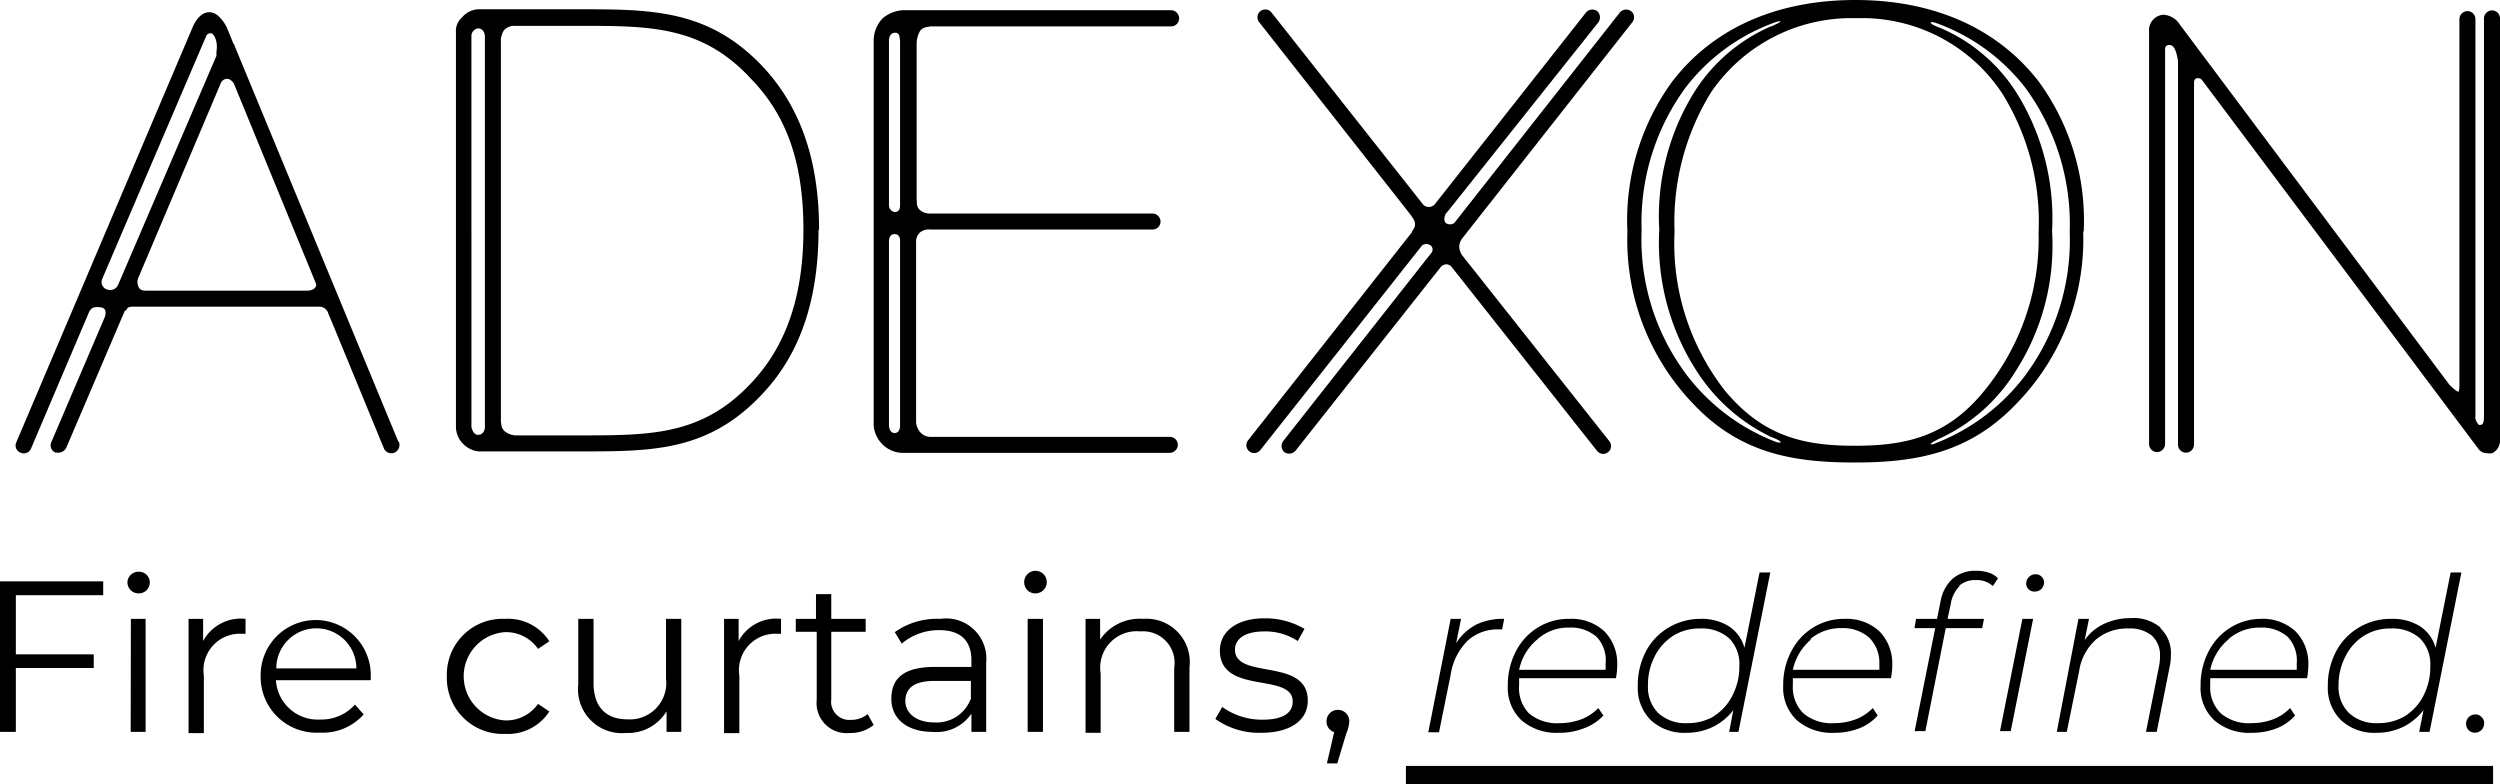
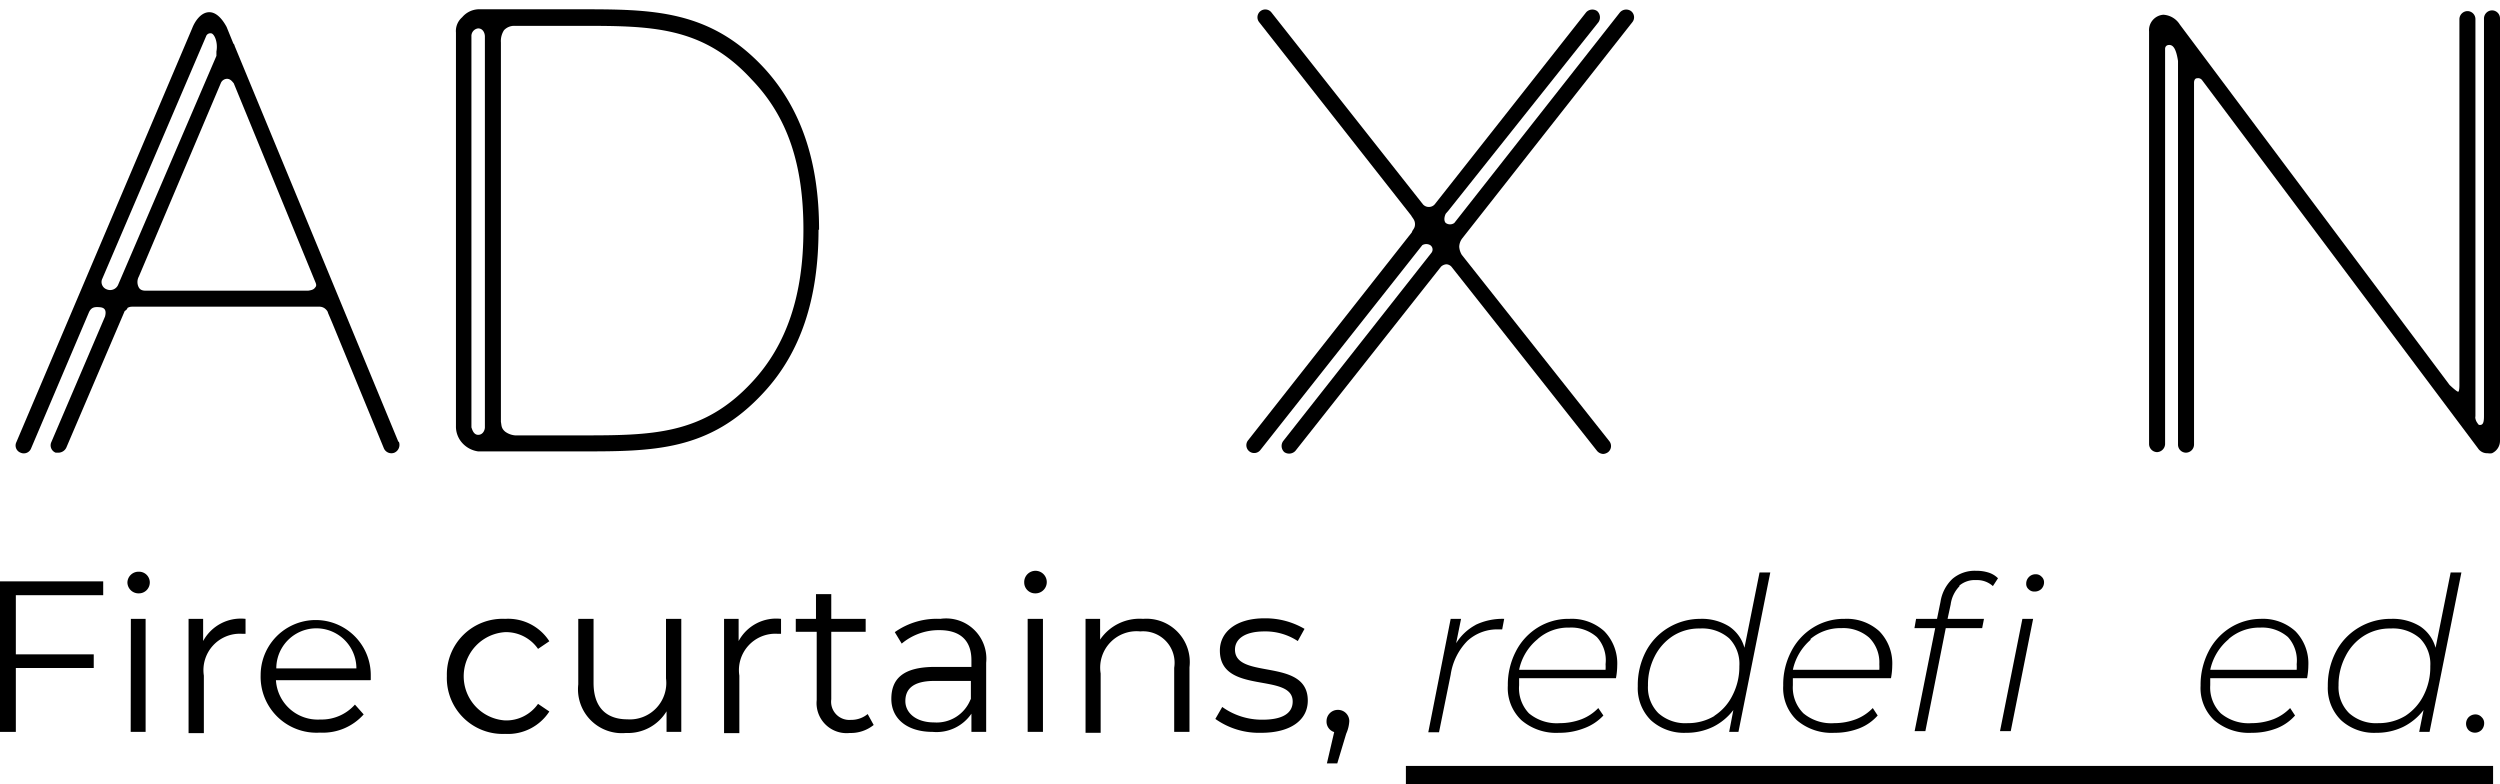
<svg xmlns="http://www.w3.org/2000/svg" viewBox="0 0 137.35 43.08">
  <defs>
    <style>.cls-1{stroke:#000;stroke-miterlimit:10;}</style>
  </defs>
  <title>Asset 1</title>
  <g id="Layer_2" data-name="Layer 2">
    <g id="Layer_1-2" data-name="Layer 1">
-       <path d="M114.48,12.72A12.94,12.94,0,0,0,112,4.47C109.61,1.39,106,0,101.93,0S94.25,1.39,91.88,4.47a12.94,12.94,0,0,0-2.47,8.25A13,13,0,0,0,93,22.16c2.57,2.74,5.48,3.25,8.9,3.25s6.33-.54,8.9-3.25a12.91,12.91,0,0,0,3.65-9.44M97.29,1.45a9.39,9.39,0,0,0-4.13,3.49,12.93,12.93,0,0,0-2,7.68,13,13,0,0,0,2,7.68A10,10,0,0,0,97.29,24c.65.24.65.37.34.3a11.19,11.19,0,0,1-5-3.75,12.38,12.38,0,0,1-2.44-7.89,12.55,12.55,0,0,1,2.44-7.88,10.8,10.8,0,0,1,5-3.59c.31-.06.27,0-.34.27M102,1h0a9.23,9.23,0,0,1,8,4.13,13.33,13.33,0,0,1,2,7.64A13.19,13.19,0,0,1,109,21.49c-2.06,2.53-4.36,3-7.1,3s-5-.48-7.11-3A13.13,13.13,0,0,1,92,12.72a13.56,13.56,0,0,1,2-7.64A9.33,9.33,0,0,1,102,1h0Zm11.71,11.74a12.48,12.48,0,0,1-2.44,7.88,11.29,11.29,0,0,1-5,3.76c-.31.1-.31,0,.34-.31a9.6,9.6,0,0,0,4.13-3.68,12.75,12.75,0,0,0,2-7.69,13,13,0,0,0-2-7.68,9.26,9.26,0,0,0-4.13-3.48c-.65-.24-.65-.37-.34-.31a10.8,10.8,0,0,1,5,3.59,12.67,12.67,0,0,1,2.44,7.92M101.93,0Z" />
      <path d="M137.35,24.19V1a.44.44,0,0,0-.44-.43.45.45,0,0,0-.44.43v21.8c0,.23,0,.5-.16.54s-.17-.07-.21-.11A.59.59,0,0,1,136,23a.29.29,0,0,1,0-.13V1.05a.44.44,0,0,0-.44-.44.45.45,0,0,0-.44.44V21.18s0,.31-.06.34-.48-.37-.48-.37L119.76,1.35a1.14,1.14,0,0,0-.91-.54.85.85,0,0,0-.78.92V24.4a.45.45,0,0,0,.44.44.46.46,0,0,0,.44-.44V2.67s0-.2.23-.2.38.24.48.88V24.43a.44.44,0,0,0,.44.44.45.45,0,0,0,.44-.44V4.53s0-.23.17-.23a.27.27,0,0,1,.27.1l15.16,20.23a.6.6,0,0,0,.54.27.58.58,0,0,0,.23,0,.75.75,0,0,0,.44-.68" />
-       <path d="M48.84,11.3v-9c0-.13,0-.47.31-.5s.27.3.3.44v9c0,.14,0,.41-.3.41a.38.38,0,0,1-.31-.34m0,12.08V13.23s0-.37.31-.37.3.34.3.34V23.41s0,.38-.3.38-.31-.41-.31-.41m0-10.83h0v0ZM64.78,1a.45.45,0,0,0-.44-.44H49.62A1.91,1.91,0,0,0,48.5,1,1.78,1.78,0,0,0,48,2.17V23.41a1.68,1.68,0,0,0,.48,1,1.58,1.58,0,0,0,1.11.47h.68l14,0a.45.45,0,0,0,.44-.44.44.44,0,0,0-.44-.44L51.45,24h-.28a.75.75,0,0,1-.6-.24,1,1,0,0,1-.24-.54v-10a.69.69,0,0,1,.24-.47.77.77,0,0,1,.54-.14H63.32a.44.44,0,0,0,.44-.44.45.45,0,0,0-.44-.44H51.07a.83.83,0,0,1-.54-.2c-.23-.24-.13-.44-.17-.54V2.4a1.47,1.47,0,0,1,.17-.67c.17-.28.51-.24.58-.28H64.37A.44.44,0,0,0,64.78,1" />
      <path d="M44.14,12.62c0,3.59-.92,6.33-2.81,8.36-2.71,2.94-5.55,2.94-9.44,2.94H28.3a1.08,1.08,0,0,1-.54-.2c-.24-.2-.2-.37-.24-.54V2.33a1.09,1.09,0,0,1,.17-.67.76.76,0,0,1,.58-.24h3.58c3.9,0,6.74,0,9.44,2.94,2,2.07,2.85,4.71,2.85,8.26M25.9,1.73h0v0Zm.74.3V23.48c0,.14-.1.41-.37.41s-.34-.34-.37-.41V2a.42.42,0,0,1,.37-.44c.27,0,.37.27.37.44M45,12.62c0-3.76-1-6.67-3-8.86C39,.51,35.81.51,31.82.51H26.27a1.23,1.23,0,0,0-.88.44,1,1,0,0,0-.34.84V23.41a1.34,1.34,0,0,0,.34.92,1.44,1.44,0,0,0,.88.47h5.62c4,0,7.1,0,10.08-3.25,2-2.16,3-5.11,3-8.93" />
      <path d="M17.31,15.8c-.07.1-.17.14-.38.17H8c-.21,0-.31-.07-.37-.17a.63.63,0,0,1,0-.61L12.13,4.57a.38.38,0,0,1,.34-.24c.2,0,.3.17.37.24l4.47,10.89c.06.14.1.24,0,.34m-5.42-13c0,.1,0,.2,0,.27L6.48,15.67a.48.48,0,0,1-.61.23.43.43,0,0,1-.27-.54L11.32,2a.25.25,0,0,1,.27-.17c.17,0,.4.47.3,1m10,21.45-9-21.76a.21.21,0,0,0-.07-.13l-.37-.91v0c-.13-.24-.47-.81-.95-.81s-.81.54-.94.88L.9,24.29a.42.42,0,0,0,.23.58.43.43,0,0,0,.58-.24l3.18-7.48c.13-.27.3-.3.61-.27s.34.24.27.51l-2.95,6.9a.43.43,0,0,0,.24.58s.1,0,.17,0a.49.49,0,0,0,.41-.27l3.21-7.51S7,17,7,16.92a.48.48,0,0,1,.24-.07H17.58a.51.51,0,0,1,.27.1c.17.14.17.24.17.24l.23.54,2.84,6.9a.45.45,0,0,0,.58.24.47.47,0,0,0,.24-.61" />
      <path d="M79.87,12.25l-.07.07ZM89.61.61A.46.46,0,0,0,89,.68L79.9,12.25a.4.4,0,0,1-.47,0c-.1-.1-.1-.3,0-.51l.14-.16s0,0,0,0L87.82,1.22a.47.47,0,0,0-.07-.61.46.46,0,0,0-.61.07L78.82,11.23a.42.42,0,0,1-.31.14.43.43,0,0,1-.33-.14L69.85.68a.43.43,0,1,0-.67.54l8.35,10.62c.07.14.21.24.21.48s-.14.3-.17.44l-9,11.43a.43.43,0,1,0,.67.54l8.9-11.26a.43.43,0,0,1,.44,0,.29.29,0,0,1,.07.41L70.5,24.23a.46.46,0,0,0,.06.61.47.47,0,0,0,.61-.07l8-10.12a.48.48,0,0,1,.3-.13.41.41,0,0,1,.27.13l8,10.12a.47.47,0,0,0,.34.17.5.5,0,0,0,.27-.1.43.43,0,0,0,.06-.61L80.31,14a1,1,0,0,1-.14-.44.8.8,0,0,1,.17-.47L89.68,1.22a.43.43,0,0,0-.07-.61" />
      <polygon points="0.87 32.7 0.87 35.95 5.15 35.95 5.15 36.7 0.87 36.7 0.87 40.21 0 40.21 0 31.94 5.67 31.94 5.67 32.7 0.87 32.7" />
      <path d="M7,32a.61.61,0,0,1,.62-.59.59.59,0,0,1,.61.58.6.6,0,0,1-.61.61A.61.61,0,0,1,7,32m.19,2H8v6.21H7.18Z" />
      <path d="M13.49,34v.82l-.2,0a2,2,0,0,0-2.09,2.3v3.16h-.84V34h.8v1.22A2.35,2.35,0,0,1,13.49,34" />
      <path d="M20.35,37.37H15.16a2.3,2.3,0,0,0,2.44,2.16,2.45,2.45,0,0,0,1.9-.82l.48.54a3,3,0,0,1-2.4,1,3.07,3.07,0,0,1-3.26-3.16,3,3,0,1,1,6.05,0c0,.07,0,.16,0,.26m-5.19-.63h4.4a2.2,2.2,0,0,0-4.4,0" />
      <path d="M24.55,37.11A3.06,3.06,0,0,1,27.75,34a2.69,2.69,0,0,1,2.43,1.23l-.62.42a2.14,2.14,0,0,0-1.81-.92,2.43,2.43,0,0,0,0,4.85,2.13,2.13,0,0,0,1.81-.91l.62.42a2.71,2.71,0,0,1-2.43,1.23,3.07,3.07,0,0,1-3.2-3.16" />
      <path d="M37.43,34v6.21h-.81V39.08a2.48,2.48,0,0,1-2.23,1.19,2.41,2.41,0,0,1-2.62-2.67V34h.84v3.52c0,1.32.68,2,1.86,2a2,2,0,0,0,2.12-2.25V34Z" />
      <path d="M42.91,34v.82l-.2,0a2,2,0,0,0-2.09,2.3v3.16h-.84V34h.8v1.22A2.34,2.34,0,0,1,42.91,34" />
      <path d="M48,39.83a2,2,0,0,1-1.31.44,1.65,1.65,0,0,1-1.82-1.81V34.71H43.72V34h1.11V32.64h.84V34h1.89v.71H45.67v3.71a1,1,0,0,0,1.08,1.13,1.41,1.41,0,0,0,.92-.32Z" />
      <path d="M54.18,36.36v3.85h-.81v-1a2.32,2.32,0,0,1-2.13,1c-1.41,0-2.27-.73-2.27-1.81s.61-1.76,2.4-1.76h2v-.37c0-1.07-.6-1.65-1.76-1.65a3.16,3.16,0,0,0-2.07.74l-.38-.63A4,4,0,0,1,51.66,34a2.21,2.21,0,0,1,2.52,2.41m-.84,2v-1h-2c-1.21,0-1.6.47-1.6,1.11s.58,1.17,1.58,1.17a2,2,0,0,0,2-1.26" />
      <path d="M56.27,32a.62.62,0,1,1,.61.6.6.6,0,0,1-.61-.6m.19,2h.84v6.21h-.84Z" />
      <path d="M65.35,36.61v3.6h-.84V36.69a1.73,1.73,0,0,0-1.86-2A2,2,0,0,0,60.47,37v3.26h-.83V34h.8v1.14A2.62,2.62,0,0,1,62.8,34a2.38,2.38,0,0,1,2.55,2.66" />
      <path d="M66.77,39.5l.38-.66a3.73,3.73,0,0,0,2.21.7c1.18,0,1.66-.4,1.66-1,0-1.62-4-.34-4-2.8,0-1,.87-1.77,2.45-1.77a4.25,4.25,0,0,1,2.2.58l-.37.67a3.23,3.23,0,0,0-1.83-.53c-1.12,0-1.62.44-1.62,1,0,1.68,4,.41,4,2.8,0,1.07-.94,1.77-2.56,1.77a4.14,4.14,0,0,1-2.53-.77" />
      <path d="M74.13,39.62a1.93,1.93,0,0,1-.17.69l-.49,1.63H72.9l.4-1.72a.6.6,0,0,1-.42-.6A.62.62,0,0,1,73.5,39a.62.62,0,0,1,.63.64" />
      <path d="M81.07,34.33A3.41,3.41,0,0,1,82.64,34l-.11.58-.19,0a2.42,2.42,0,0,0-1.72.63,3.34,3.34,0,0,0-.92,1.86l-.64,3.16h-.59L79.7,34h.57L80,35.34a2.84,2.84,0,0,1,1.06-1" />
      <path d="M83.46,37.26c0,.17,0,.3,0,.39A2,2,0,0,0,84,39.19a2.39,2.39,0,0,0,1.7.54,3.37,3.37,0,0,0,1.2-.22,2.56,2.56,0,0,0,.91-.61l.28.41a2.73,2.73,0,0,1-1.06.7,3.72,3.72,0,0,1-1.38.25,2.93,2.93,0,0,1-2.06-.69,2.43,2.43,0,0,1-.75-1.9,4,4,0,0,1,.44-1.88,3.3,3.3,0,0,1,1.2-1.31A3.19,3.19,0,0,1,86.23,34a2.65,2.65,0,0,1,1.91.68,2.53,2.53,0,0,1,.71,1.89,3.82,3.82,0,0,1-.07.69Zm1-2.13a2.93,2.93,0,0,0-1,1.67h4.75a2.63,2.63,0,0,0,0-.31A1.88,1.88,0,0,0,87.73,35a2.13,2.13,0,0,0-1.51-.52,2.54,2.54,0,0,0-1.73.62" />
      <path d="M97.26,31.45l-1.75,8.76H95l.23-1.2a3.19,3.19,0,0,1-1.11.92,3.33,3.33,0,0,1-1.49.33,2.7,2.7,0,0,1-1.93-.69,2.48,2.48,0,0,1-.72-1.87,4,4,0,0,1,.44-1.9,3.31,3.31,0,0,1,1.25-1.32A3.4,3.4,0,0,1,93.41,34a2.83,2.83,0,0,1,1.58.41,2.06,2.06,0,0,1,.85,1.18l.83-4.14Zm-3.08,7.88a2.81,2.81,0,0,0,1-1.12,3.42,3.42,0,0,0,.38-1.61A2,2,0,0,0,95,35.07a2.25,2.25,0,0,0-1.61-.54,2.66,2.66,0,0,0-1.48.41,2.88,2.88,0,0,0-1,1.12,3.4,3.4,0,0,0-.37,1.6,2,2,0,0,0,.57,1.52,2.22,2.22,0,0,0,1.61.55,2.83,2.83,0,0,0,1.48-.4" />
      <path d="M98.5,37.26c0,.17,0,.3,0,.39a2,2,0,0,0,.58,1.54,2.39,2.39,0,0,0,1.7.54,3.37,3.37,0,0,0,1.2-.22,2.56,2.56,0,0,0,.91-.61l.27.41a2.62,2.62,0,0,1-1,.7,3.72,3.72,0,0,1-1.38.25,2.93,2.93,0,0,1-2.06-.69,2.43,2.43,0,0,1-.75-1.9,3.92,3.92,0,0,1,.44-1.88,3.3,3.3,0,0,1,1.2-1.31,3.19,3.19,0,0,1,1.73-.48,2.65,2.65,0,0,1,1.91.68,2.53,2.53,0,0,1,.71,1.89,3.82,3.82,0,0,1-.07.69Zm1-2.13a3,3,0,0,0-1,1.67h4.75a2.63,2.63,0,0,0,0-.31,1.92,1.92,0,0,0-.56-1.46,2.16,2.16,0,0,0-1.52-.52,2.55,2.55,0,0,0-1.73.62" />
      <path d="M107.65,32.21a1.78,1.78,0,0,0-.48,1L107,34h2l-.1.51h-2l-1.12,5.66h-.59l1.13-5.66h-1.14l.09-.51h1.15l.19-.93a2.19,2.19,0,0,1,.66-1.27,1.89,1.89,0,0,1,1.31-.44,2.15,2.15,0,0,1,.68.1,1.27,1.27,0,0,1,.51.31l-.28.43a1.3,1.3,0,0,0-.92-.33,1.32,1.32,0,0,0-.92.3M111.11,34h.59l-1.23,6.17h-.59Zm.34-1.63a.38.38,0,0,1-.13-.3.51.51,0,0,1,.15-.37.5.5,0,0,1,.37-.15.42.42,0,0,1,.32.13.41.41,0,0,1,.14.3.52.52,0,0,1-.15.38.53.53,0,0,1-.38.14.42.42,0,0,1-.32-.13" />
-       <path d="M118.7,34.52a1.88,1.88,0,0,1,.57,1.45,3.18,3.18,0,0,1-.07.67l-.71,3.57h-.59l.71-3.57a2.68,2.68,0,0,0,.06-.59,1.43,1.43,0,0,0-.45-1.13,1.88,1.88,0,0,0-1.29-.39,2.64,2.64,0,0,0-1.77.6,2.89,2.89,0,0,0-.93,1.73l-.68,3.35H113L114.19,34h.58l-.24,1.17a2.69,2.69,0,0,1,1.1-.91,3.42,3.42,0,0,1,1.45-.3,2.27,2.27,0,0,1,1.62.52" />
      <path d="M121.43,37.26c0,.17,0,.3,0,.39a2,2,0,0,0,.58,1.54,2.39,2.39,0,0,0,1.7.54,3.37,3.37,0,0,0,1.2-.22,2.56,2.56,0,0,0,.91-.61l.27.41a2.62,2.62,0,0,1-1,.7,3.72,3.72,0,0,1-1.38.25,2.93,2.93,0,0,1-2.06-.69,2.43,2.43,0,0,1-.75-1.9,4,4,0,0,1,.44-1.88,3.3,3.3,0,0,1,1.2-1.31A3.19,3.19,0,0,1,124.2,34a2.65,2.65,0,0,1,1.91.68,2.53,2.53,0,0,1,.71,1.89,3.82,3.82,0,0,1-.07.69Zm1-2.13a3,3,0,0,0-1,1.67h4.75a2.63,2.63,0,0,0,0-.31A1.92,1.92,0,0,0,125.7,35a2.16,2.16,0,0,0-1.52-.52,2.57,2.57,0,0,0-1.73.62" />
      <path d="M135.23,31.45l-1.75,8.76h-.57l.24-1.2a3.19,3.19,0,0,1-1.11.92,3.33,3.33,0,0,1-1.49.33,2.68,2.68,0,0,1-1.93-.69,2.48,2.48,0,0,1-.73-1.87,4,4,0,0,1,.45-1.9,3.31,3.31,0,0,1,1.25-1.32,3.4,3.4,0,0,1,1.79-.48,2.85,2.85,0,0,1,1.58.41,2.06,2.06,0,0,1,.85,1.18l.83-4.14Zm-3.08,7.88a2.88,2.88,0,0,0,1-1.12,3.41,3.41,0,0,0,.37-1.61,2,2,0,0,0-.57-1.53,2.25,2.25,0,0,0-1.61-.54,2.66,2.66,0,0,0-1.48.41,2.81,2.81,0,0,0-1,1.12,3.4,3.4,0,0,0-.38,1.6,2,2,0,0,0,.58,1.52,2.22,2.22,0,0,0,1.61.55,2.83,2.83,0,0,0,1.48-.4" />
      <path d="M135.63,40.12a.52.52,0,0,1,0-.72.53.53,0,0,1,.37-.15.45.45,0,0,1,.34.15.44.44,0,0,1,.14.34.53.53,0,0,1-.15.37.51.51,0,0,1-.71,0" />
      <line x1="77.24" y1="42.58" x2="136.97" y2="42.58" />
      <line class="cls-1" x1="77.24" y1="42.58" x2="136.97" y2="42.58" />
    </g>
  </g>
</svg>